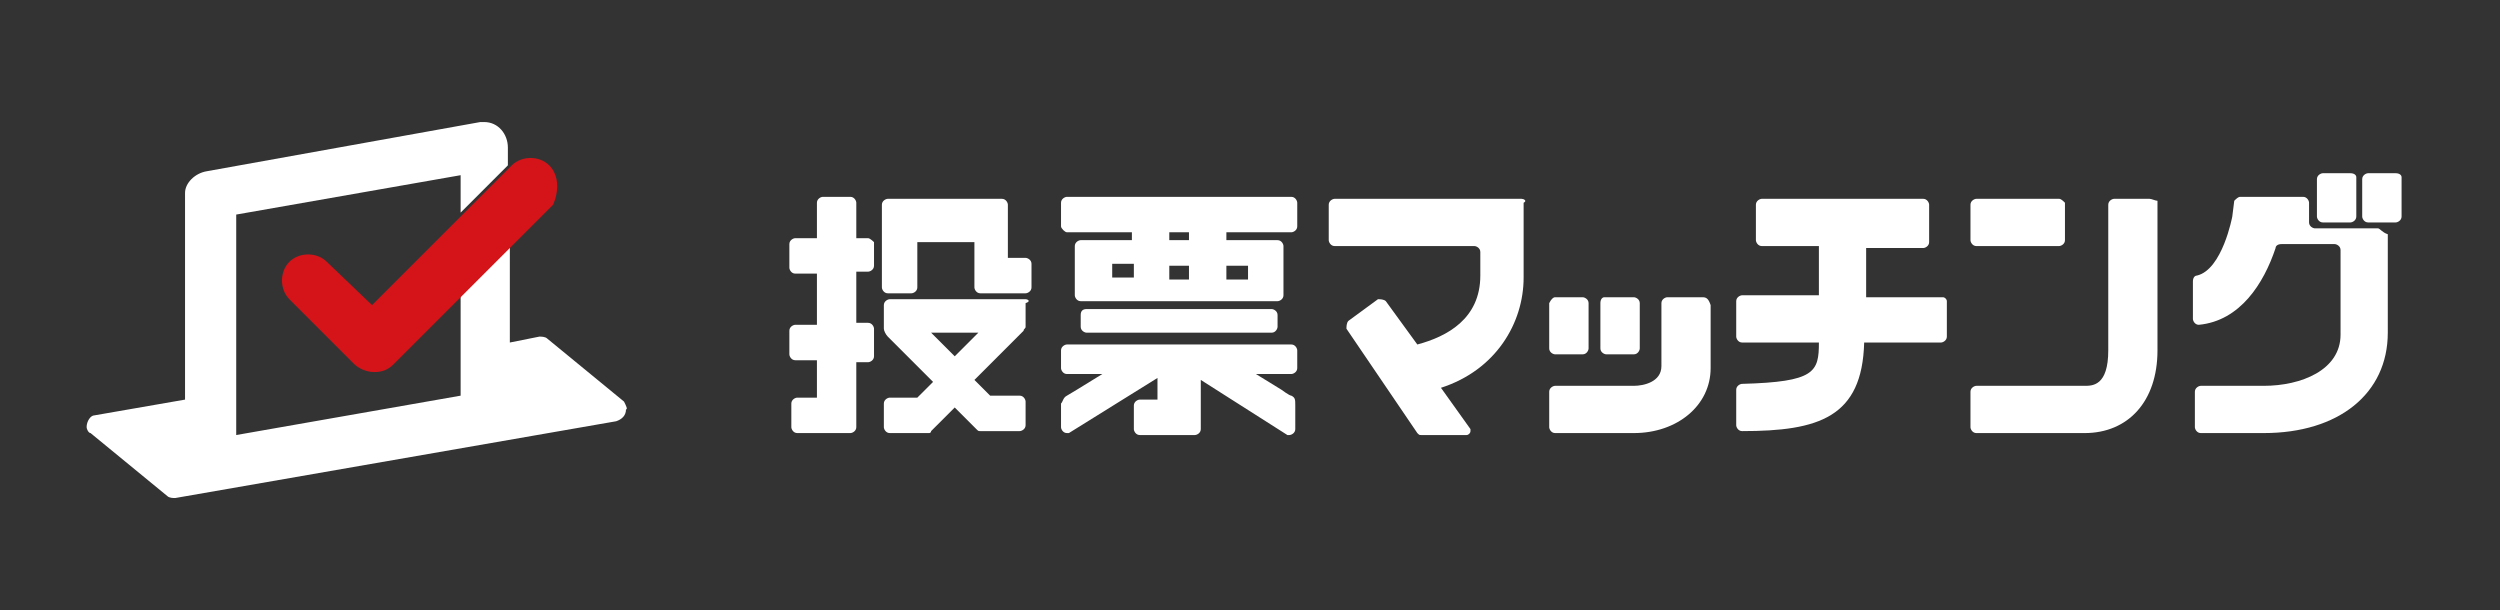
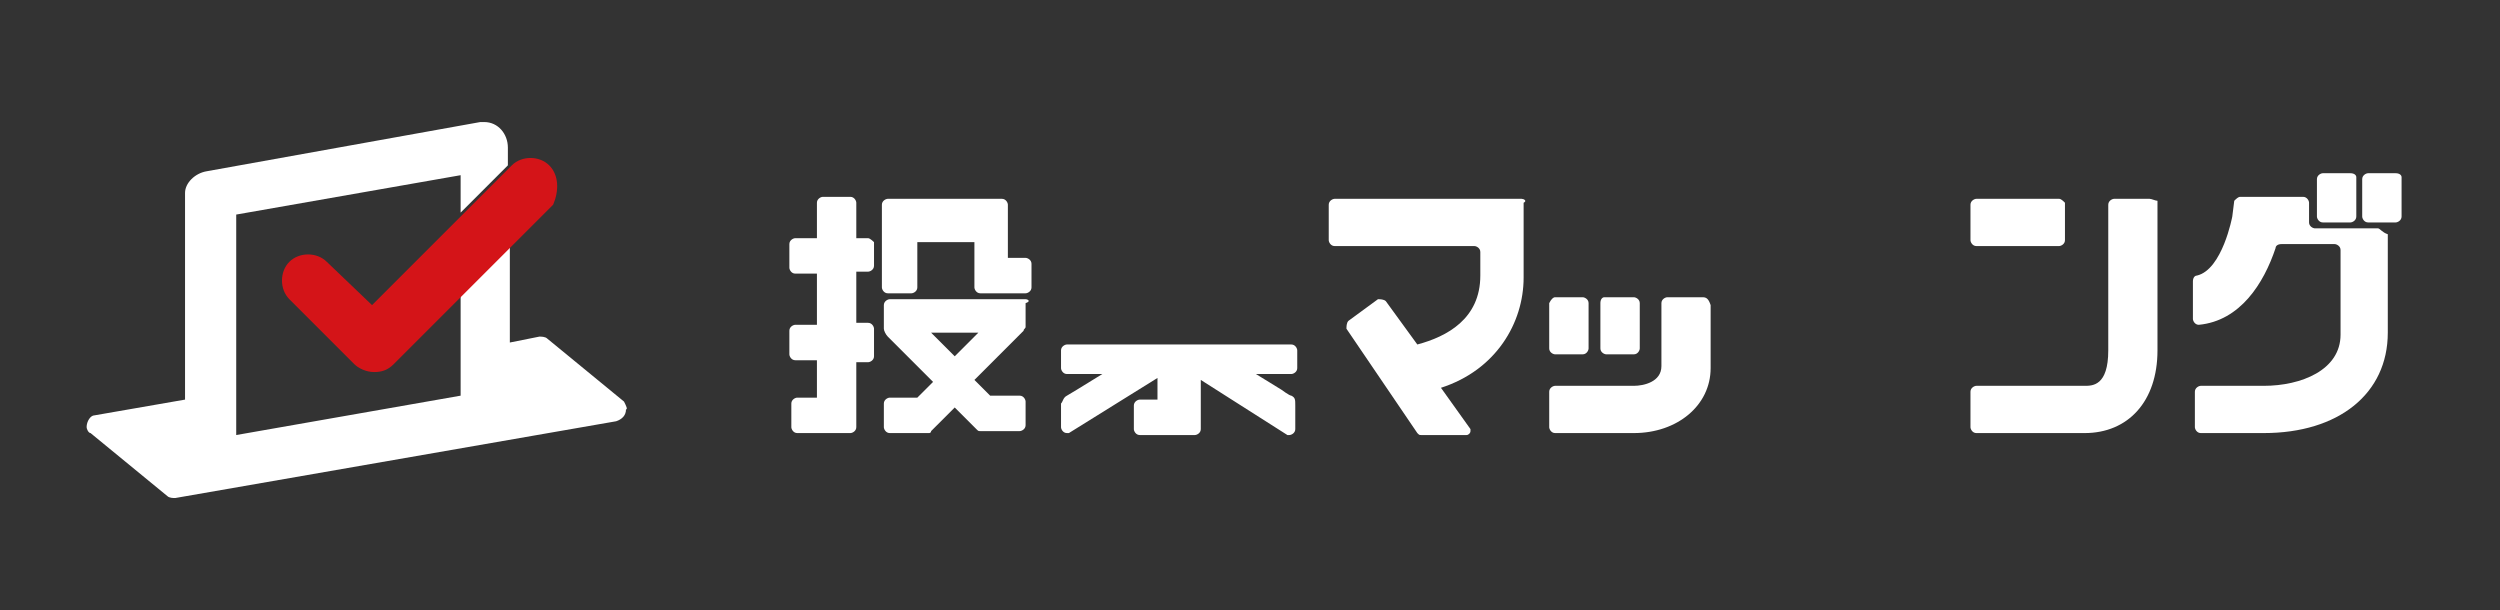
<svg xmlns="http://www.w3.org/2000/svg" version="1.1" id="レイヤー_1" x="0px" y="0px" viewBox="0 0 127 31" style="enable-background:new 0 0 127 31;" xml:space="preserve">
  <rect x="0" y="0" width="127" height="31" fill="#333333" stroke="none" />
  <style type="text/css">
	.st0{fill:#FFFFFF;}
	.st1{fill:#D41418;}
</style>
  <g>
    <path class="st0" d="M44.1,12.1h-0.6v-1.8c0-0.1-0.1-0.3-0.3-0.3h-1.4c-0.1,0-0.3,0.1-0.3,0.3v1.8h-1.1c-0.1,0-0.3,0.1-0.3,0.3v1.2   c0,0.1,0.1,0.3,0.3,0.3h1.1v2.6h-1.1c-0.1,0-0.3,0.1-0.3,0.3v1.2c0,0.1,0.1,0.3,0.3,0.3h1.1v1.9h-1c-0.1,0-0.3,0.1-0.3,0.3v1.2   c0,0.1,0.1,0.3,0.3,0.3h2.7c0.1,0,0.3-0.1,0.3-0.3v-3.3h0.6c0.1,0,0.3-0.1,0.3-0.3v-1.4c0-0.1-0.1-0.3-0.3-0.3h-0.6v-2.6h0.6   c0.1,0,0.3-0.1,0.3-0.3v-1.2C44.4,12.3,44.2,12.1,44.1,12.1L44.1,12.1z" />
    <path class="st0" d="M52.1,15.2h-6.9c-0.1,0-0.3,0.1-0.3,0.3v1.2l0,0c0,0.1,0.1,0.3,0.2,0.4l2.3,2.3l-0.8,0.8h-1.4   c-0.1,0-0.3,0.1-0.3,0.3v1.2c0,0.1,0.1,0.3,0.3,0.3h1.9c0.1,0,0.1,0,0.1,0s0.1,0,0.1-0.1l1.2-1.2l1.1,1.1c0.1,0.1,0.1,0.1,0.2,0.1   c0,0,0,0,0.1,0l0,0l0,0l0,0l0,0h1.9c0.1,0,0.3-0.1,0.3-0.3v-1.2c0-0.1-0.1-0.3-0.3-0.3h-1.5l-0.8-0.8l2.5-2.5   c0-0.1,0.1-0.1,0.1-0.2l0,0v-1.2C52.4,15.3,52.2,15.2,52.1,15.2L52.1,15.2z M47.3,16.9h2.4l-1.2,1.2L47.3,16.9z" />
    <path class="st0" d="M52.1,13.1h-0.9v-2.7c0-0.1-0.1-0.3-0.3-0.3h-5.8c-0.1,0-0.3,0.1-0.3,0.3v4.2c0,0.1,0.1,0.3,0.3,0.3h1.2   c0.1,0,0.3-0.1,0.3-0.3v-2.3h2.9v2.3c0,0.1,0.1,0.3,0.3,0.3h2.3c0.1,0,0.3-0.1,0.3-0.3v-1.2C52.4,13.2,52.2,13.1,52.1,13.1z" />
-     <path class="st0" d="M54.2,11.8h3.3v0.4h-2.6c-0.1,0-0.3,0.1-0.3,0.3v2.5c0,0.1,0.1,0.3,0.3,0.3h10c0.1,0,0.3-0.1,0.3-0.3v-2.5   c0-0.1-0.1-0.3-0.3-0.3h-2.6v-0.4h3.3c0.1,0,0.3-0.1,0.3-0.3v-1.2c0-0.1-0.1-0.3-0.3-0.3H54.2c-0.1,0-0.3,0.1-0.3,0.3v1.2   C53.9,11.6,54.1,11.8,54.2,11.8z M57.6,14.1h-1.1v-0.7h1.1V14.1z M59.4,13.5h1v0.7h-1V13.5z M63.4,13.5v0.7h-1.1v-0.7H63.4z    M60.4,12.2h-1v-0.4h1V12.2z" />
-     <path class="st0" d="M55.2,15.7h9.4c0.1,0,0.3,0.1,0.3,0.3v0.6c0,0.1-0.1,0.3-0.3,0.3h-9.4c-0.1,0-0.3-0.1-0.3-0.3V16   C54.9,15.8,55,15.7,55.2,15.7z" />
    <path class="st0" d="M65.6,20.1c-0.1,0-0.5-0.3-0.5-0.3l-1.3-0.8h1.8c0.1,0,0.3-0.1,0.3-0.3v-0.9c0-0.1-0.1-0.3-0.3-0.3H54.2   c-0.1,0-0.3,0.1-0.3,0.3v0.9c0,0.1,0.1,0.3,0.3,0.3h1.8l-1.3,0.8l-0.5,0.3c-0.2,0.1-0.2,0.3-0.3,0.4v1.2c0,0.1,0.1,0.3,0.3,0.3l0,0   h0.1l4.5-2.8v1.1h-0.9c-0.1,0-0.3,0.1-0.3,0.3v1.2c0,0.1,0.1,0.3,0.3,0.3h2.8c0.1,0,0.3-0.1,0.3-0.3v-2.5l4.4,2.8h0.1l0,0   c0.1,0,0.3-0.1,0.3-0.3v-1.2C65.8,20.3,65.8,20.2,65.6,20.1L65.6,20.1z" />
-     <path class="st0" d="M98.7,15.1h-3.9v-2.5h2.9c0.1,0,0.3-0.1,0.3-0.3v-1.9c0-0.1-0.1-0.3-0.3-0.3h-8.2c-0.1,0-0.3,0.1-0.3,0.3v1.8   c0,0.1,0.1,0.3,0.3,0.3h2.9V15h-3.9c-0.1,0-0.3,0.1-0.3,0.3v1.8c0,0.1,0.1,0.3,0.3,0.3h3.9c0,1.5-0.2,2-3.9,2.1   c-0.1,0-0.3,0.1-0.3,0.3v1.8c0,0.1,0.1,0.3,0.3,0.3c3.9,0,6.1-0.7,6.2-4.5h3.9c0.1,0,0.3-0.1,0.3-0.3v-1.8   C98.9,15.2,98.8,15.1,98.7,15.1L98.7,15.1z" />
    <path class="st0" d="M104.6,10.1h-4.2c-0.1,0-0.3,0.1-0.3,0.3v1.8c0,0.1,0.1,0.3,0.3,0.3h4.2c0.1,0,0.3-0.1,0.3-0.3v-1.9   C104.8,10.2,104.7,10.1,104.6,10.1z" />
-     <path class="st0" d="M109.2,10.1h-1.8c-0.1,0-0.3,0.1-0.3,0.3v7.4c0,1.8-0.8,1.8-1.2,1.8h-5.5c-0.1,0-0.3,0.1-0.3,0.3v1.8   c0,0.1,0.1,0.3,0.3,0.3h5.5c2.2,0,3.7-1.6,3.7-4.2v-7.6C109.5,10.2,109.3,10.1,109.2,10.1L109.2,10.1z" />
+     <path class="st0" d="M109.2,10.1h-1.8c-0.1,0-0.3,0.1-0.3,0.3v7.4c0,1.8-0.8,1.8-1.2,1.8h-5.5c-0.1,0-0.3,0.1-0.3,0.3v1.8   c0,0.1,0.1,0.3,0.3,0.3h5.5c2.2,0,3.7-1.6,3.7-4.2v-7.6C109.5,10.2,109.3,10.1,109.2,10.1z" />
    <path class="st0" d="M79,15.1h1.4c0.1,0,0.3,0.1,0.3,0.3v2.3c0,0.1-0.1,0.3-0.3,0.3H79c-0.1,0-0.3-0.1-0.3-0.3v-2.3   C78.8,15.2,78.9,15.1,79,15.1z" />
    <path class="st0" d="M81.5,15.1H83c0.1,0,0.3,0.1,0.3,0.3v2.3c0,0.1-0.1,0.3-0.3,0.3h-1.4c-0.1,0-0.3-0.1-0.3-0.3v-2.3   C81.3,15.2,81.4,15.1,81.5,15.1z" />
    <path class="st0" d="M119.4,8.8H118c-0.1,0-0.3,0.1-0.3,0.3V11c0,0.1,0.1,0.3,0.3,0.3h1.4c0.1,0,0.3-0.1,0.3-0.3V9   C119.7,8.9,119.6,8.8,119.4,8.8z" />
    <path class="st0" d="M121.7,8.8h-1.4c-0.1,0-0.3,0.1-0.3,0.3V11c0,0.1,0.1,0.3,0.3,0.3h1.4c0.1,0,0.3-0.1,0.3-0.3V9   C122,8.9,121.9,8.8,121.7,8.8z" />
    <path class="st0" d="M86.5,15.1h-1.8c-0.1,0-0.3,0.1-0.3,0.3v3.2c0,0.8-0.9,1-1.4,1h-4c-0.1,0-0.3,0.1-0.3,0.3v1.8   c0,0.1,0.1,0.3,0.3,0.3h4c2.2,0,3.9-1.4,3.9-3.3v-3.2C86.8,15.2,86.7,15.1,86.5,15.1L86.5,15.1z" />
    <path class="st0" d="M77.3,10.1h-9.5c-0.1,0-0.3,0.1-0.3,0.3v1.8c0,0.1,0.1,0.3,0.3,0.3h7.1c0.1,0,0.3,0.1,0.3,0.3V14   c0,2.2-1.7,3.1-3.2,3.5l-1.6-2.2c-0.1-0.1-0.3-0.1-0.4-0.1l-1.5,1.1c-0.1,0.1-0.1,0.3-0.1,0.4L72,22c0.1,0.1,0.1,0.1,0.2,0.1h2.3   c0.1,0,0.2-0.1,0.2-0.2v-0.1l-1.5-2.1c2.8-0.9,4.2-3.3,4.2-5.6v-3.8C77.6,10.2,77.4,10.1,77.3,10.1L77.3,10.1z" />
    <path class="st0" d="M120.8,11.6h-3.2c-0.1,0-0.3-0.1-0.3-0.3v-1c0-0.1-0.1-0.3-0.3-0.3h-3.2c-0.1,0-0.2,0.1-0.3,0.2l-0.1,0.8   c0,0-0.5,2.7-1.8,3c-0.1,0-0.2,0.1-0.2,0.3v1.9c0,0.1,0.1,0.3,0.3,0.3l0,0c2.1-0.2,3.3-2.1,3.9-3.9c0-0.1,0.1-0.2,0.3-0.2h2.7   c0.1,0,0.3,0.1,0.3,0.3V17c0,1.8-2,2.6-3.9,2.6h-3.2c-0.1,0-0.3,0.1-0.3,0.3v1.8c0,0.1,0.1,0.3,0.3,0.3h3.2c3.8,0,6.3-2,6.3-5.1v-5   C121,11.8,120.9,11.6,120.8,11.6L120.8,11.6z" />
  </g>
  <path class="st0" d="M31.7,20.4l-3.9-3.2c-0.1-0.1-0.3-0.1-0.4-0.1l-1.5,0.3v-5.2l-2.5,2.4v5.5l-11.4,2V10.9l11.4-2v1.9l2.4-2.4V7.5  c0-0.7-0.5-1.3-1.2-1.3c-0.1,0-0.1,0-0.2,0L10.5,8.7C9.9,8.8,9.4,9.3,9.4,9.8v10.5l-4.6,0.8c-0.2,0-0.4,0.3-0.4,0.6  c0,0.1,0.1,0.3,0.2,0.3l3.9,3.2c0.1,0.1,0.3,0.1,0.4,0.1l22.4-3.9c0.3-0.1,0.5-0.3,0.5-0.6C31.9,20.8,31.8,20.6,31.7,20.4z" />
  <path class="st1" d="M27.9,8.4c-0.5-0.5-1.4-0.5-1.9,0l-7.1,7.1l-2.3-2.2c-0.5-0.5-1.4-0.5-1.9,0c-0.5,0.5-0.5,1.4,0,1.9l3.3,3.3  c0.2,0.2,0.6,0.4,1,0.4s0.7-0.1,1-0.4l8.1-8.1C28.4,9.7,28.4,8.9,27.9,8.4L27.9,8.4z" />
</svg>